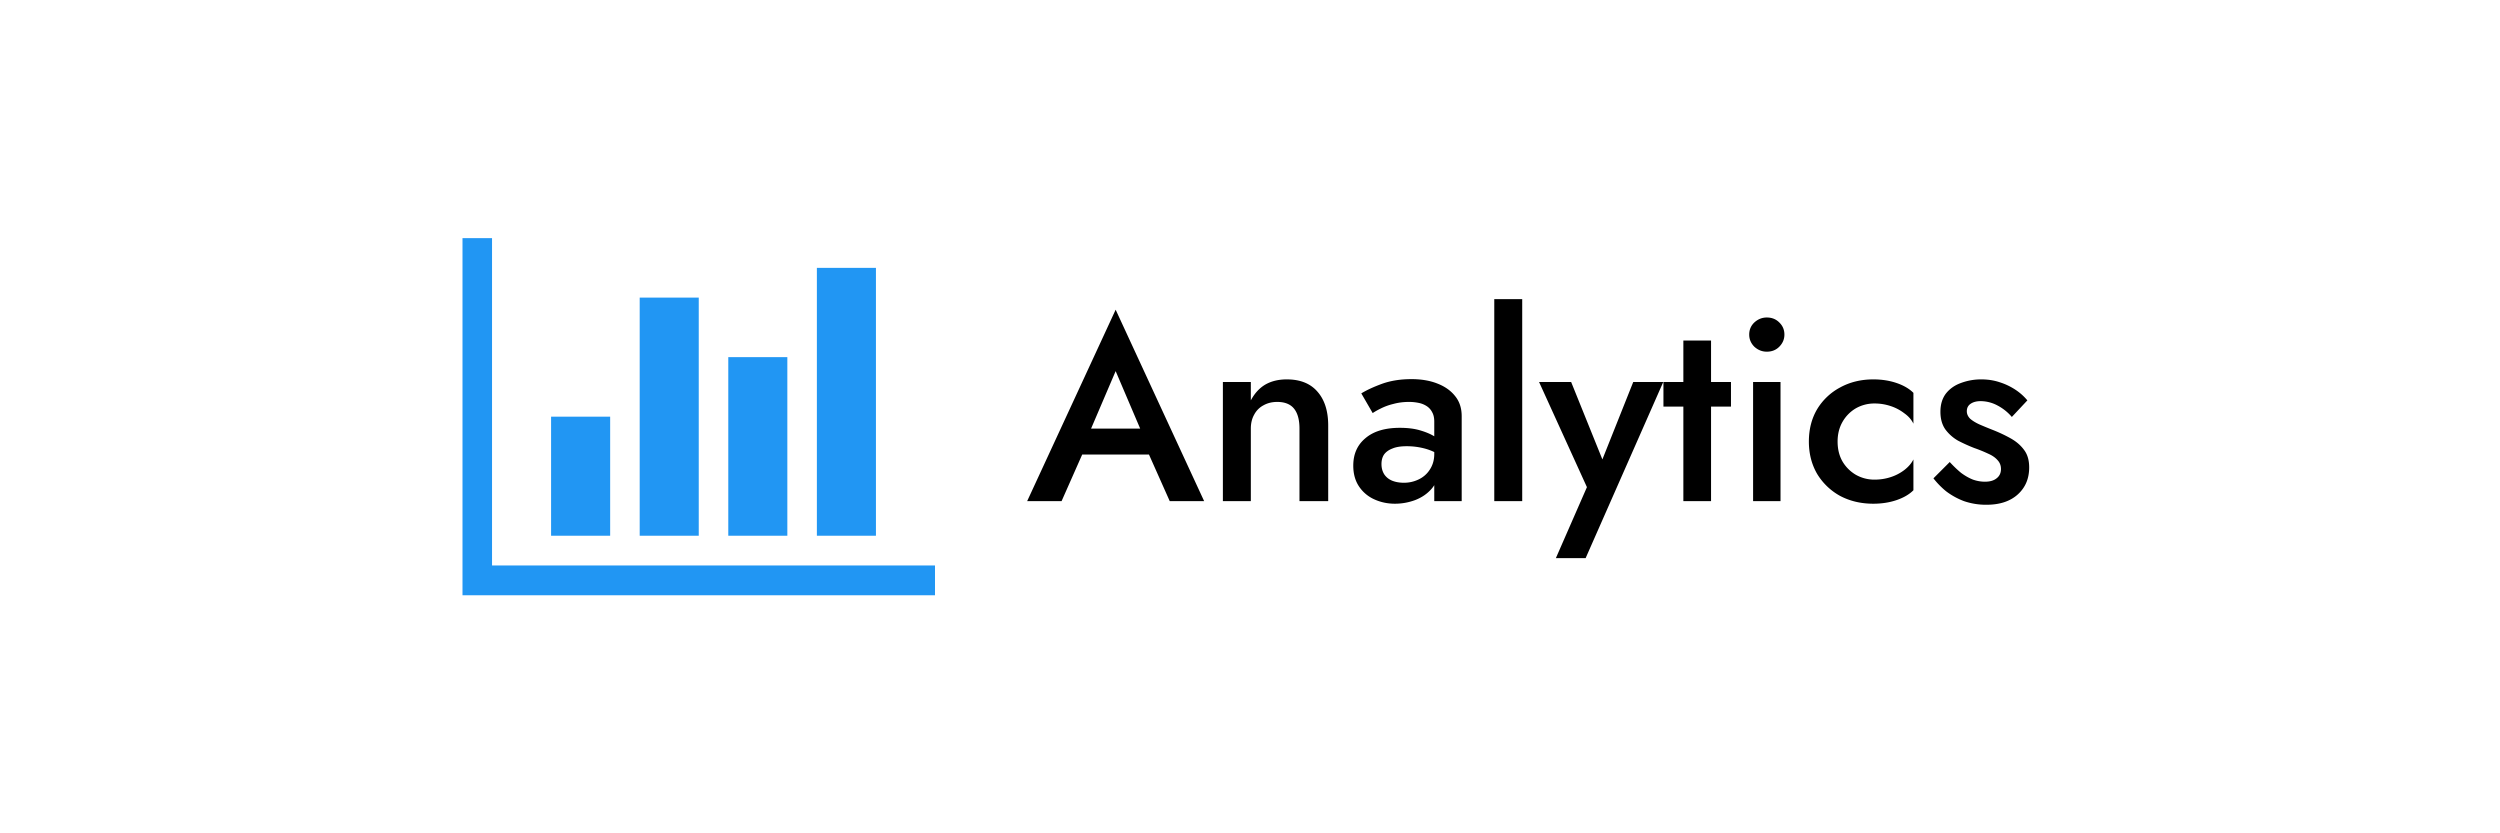
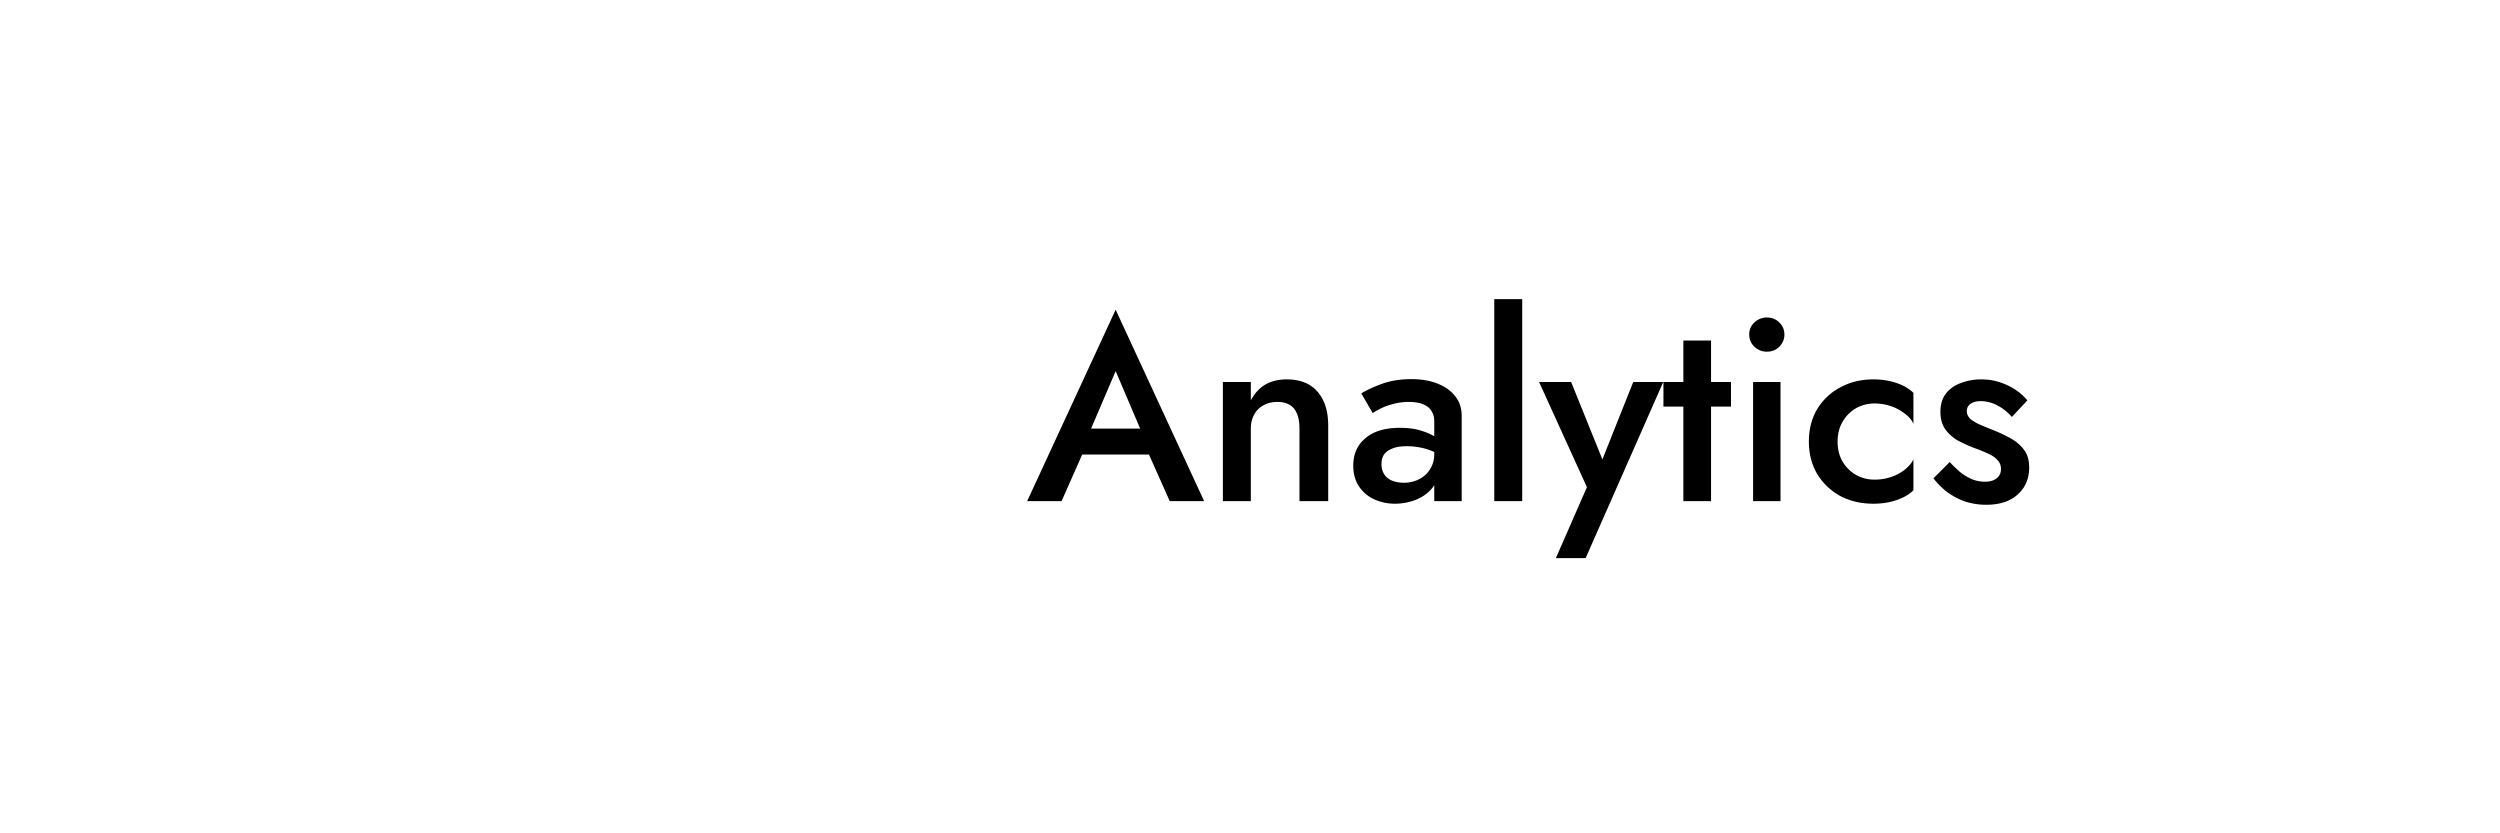
<svg xmlns="http://www.w3.org/2000/svg" width="300" height="100">
  <g clip-path="url(#analytics__a)">
-     <path d="M73.219 50v14.286H66.13V50h7.088ZM83.85 35.715v28.571h-7.087V35.715h7.087Zm28.35 32.142v3.572H55.5V28.572h3.544v39.285H112.2Zm-17.719-25v21.429h-7.087V42.858h7.087Zm10.632-10.714v32.143h-7.088V32.143h7.088Z" fill="#2196F3" />
    <path d="m128.196 54.54.683-3.107h10.092l.714 3.108h-11.489Zm5.682-10.007-3.415 7.987-.062.809-3.012 6.806h-4.13l10.619-22.969 10.619 22.97h-4.129l-2.95-6.62-.093-.902-3.447-8.081Zm22.059 6.9c0-1.057-.217-1.855-.652-2.394-.435-.538-1.107-.808-2.018-.808-.621 0-1.17.135-1.646.404a2.654 2.654 0 0 0-1.118 1.12c-.269.476-.403 1.035-.403 1.678v8.702h-3.354V45.838h3.354v2.207c.455-.85 1.035-1.482 1.739-1.896.724-.415 1.583-.622 2.577-.622 1.614 0 2.846.498 3.695 1.492.848.974 1.273 2.32 1.273 4.04v9.076h-3.447v-8.702Zm9.841 4.258c0 .476.114.89.341 1.243.228.332.538.58.932.746.414.166.88.249 1.397.249a3.97 3.97 0 0 0 1.801-.404 3.203 3.203 0 0 0 1.335-1.182c.352-.538.528-1.16.528-1.864l.497 1.864c0 .912-.269 1.679-.808 2.3-.517.601-1.18 1.057-1.987 1.368a6.945 6.945 0 0 1-2.422.435c-.89 0-1.718-.176-2.484-.528a4.329 4.329 0 0 1-1.832-1.554c-.455-.684-.683-1.513-.683-2.487 0-1.388.487-2.486 1.46-3.294.973-.83 2.349-1.244 4.129-1.244.952 0 1.77.104 2.453.311.704.207 1.284.456 1.739.746.455.27.776.518.963.746v1.71a6.704 6.704 0 0 0-2.05-.995 8.312 8.312 0 0 0-2.297-.31c-.704 0-1.274.092-1.708.279-.435.166-.766.404-.994.715-.207.31-.31.694-.31 1.15Zm-1.056-6.123-1.366-2.362c.642-.394 1.47-.777 2.484-1.15 1.035-.373 2.215-.56 3.539-.56 1.18 0 2.215.176 3.105.529.911.352 1.625.86 2.143 1.523.518.642.776 1.44.776 2.393v10.194h-3.291v-9.542c0-.455-.083-.828-.249-1.119a1.863 1.863 0 0 0-.621-.714 2.692 2.692 0 0 0-.962-.404 5.58 5.58 0 0 0-1.211-.125c-.662 0-1.294.083-1.894.249a6.858 6.858 0 0 0-1.522.56 7.849 7.849 0 0 0-.931.528Zm14.591-13.676h3.353v24.243h-3.353V35.892Zm20.278 9.946-9.315 21.135h-3.571l3.726-8.516-5.744-12.619h3.85l4.565 11.313-1.584-.093 4.471-11.22h3.602Zm.022 0h8.104v2.953h-8.104v-2.953Zm2.39-4.973h3.323v19.27h-3.323v-19.27Zm7.902-.715c0-.58.207-1.067.621-1.46.435-.394.931-.591 1.49-.591.601 0 1.098.197 1.491.59.414.394.621.881.621 1.461 0 .56-.207 1.047-.621 1.461-.393.394-.89.59-1.491.59-.559 0-1.055-.196-1.49-.59-.414-.414-.621-.901-.621-1.46Zm.466 5.688h3.291v14.297h-3.291V45.838Zm10.141 7.149c0 .911.197 1.71.59 2.393a4.482 4.482 0 0 0 1.583 1.585 4.46 4.46 0 0 0 2.267.59c.683 0 1.335-.103 1.956-.31a5.417 5.417 0 0 0 1.646-.87c.476-.373.829-.788 1.056-1.244v3.699c-.497.497-1.17.89-2.019 1.181-.847.29-1.779.435-2.794.435-1.469 0-2.795-.31-3.975-.932a7.367 7.367 0 0 1-2.763-2.642c-.662-1.14-.994-2.435-.994-3.885 0-1.471.332-2.767.994-3.886a7.134 7.134 0 0 1 2.763-2.61c1.18-.643 2.506-.964 3.975-.964 1.015 0 1.947.145 2.794.435.849.29 1.522.684 2.019 1.181v3.7c-.227-.478-.59-.892-1.087-1.244a5.417 5.417 0 0 0-1.646-.87 6.04 6.04 0 0 0-1.925-.311 4.47 4.47 0 0 0-2.267.59 4.406 4.406 0 0 0-1.583 1.616c-.393.684-.59 1.472-.59 2.363Zm13.457 2.455c.455.497.911.932 1.366 1.306.476.352.952.621 1.428.808.477.165.952.248 1.429.248.6 0 1.066-.135 1.397-.404.352-.27.528-.642.528-1.119 0-.414-.135-.766-.404-1.056-.269-.311-.641-.57-1.118-.778a17.385 17.385 0 0 0-1.677-.683 19.813 19.813 0 0 1-1.925-.87 4.935 4.935 0 0 1-1.552-1.368c-.393-.56-.59-1.264-.59-2.114 0-.87.217-1.595.652-2.175.455-.58 1.056-1.005 1.801-1.275a6.859 6.859 0 0 1 2.453-.435c.787 0 1.521.114 2.204.342a7.604 7.604 0 0 1 1.894.901 6.536 6.536 0 0 1 1.429 1.275l-1.863 1.989a5.793 5.793 0 0 0-1.708-1.368 4.315 4.315 0 0 0-2.049-.528c-.477 0-.87.104-1.18.31-.311.208-.466.508-.466.902 0 .332.135.632.404.902.29.248.663.476 1.117.683.477.207 1.005.425 1.584.653.787.31 1.511.653 2.174 1.026.662.373 1.19.829 1.583 1.367.415.54.621 1.243.621 2.114 0 1.347-.466 2.434-1.397 3.263-.911.808-2.153 1.213-3.726 1.213a8.114 8.114 0 0 1-2.702-.436 8.522 8.522 0 0 1-2.142-1.18 9.704 9.704 0 0 1-1.521-1.555l1.956-1.958Z" fill="#000" />
  </g>
  <defs>
    <clipPath id="analytics__a">
      <path fill="#fff" transform="translate(55.5 25)" d="M0 0h189v50H0z" />
    </clipPath>
  </defs>
</svg>